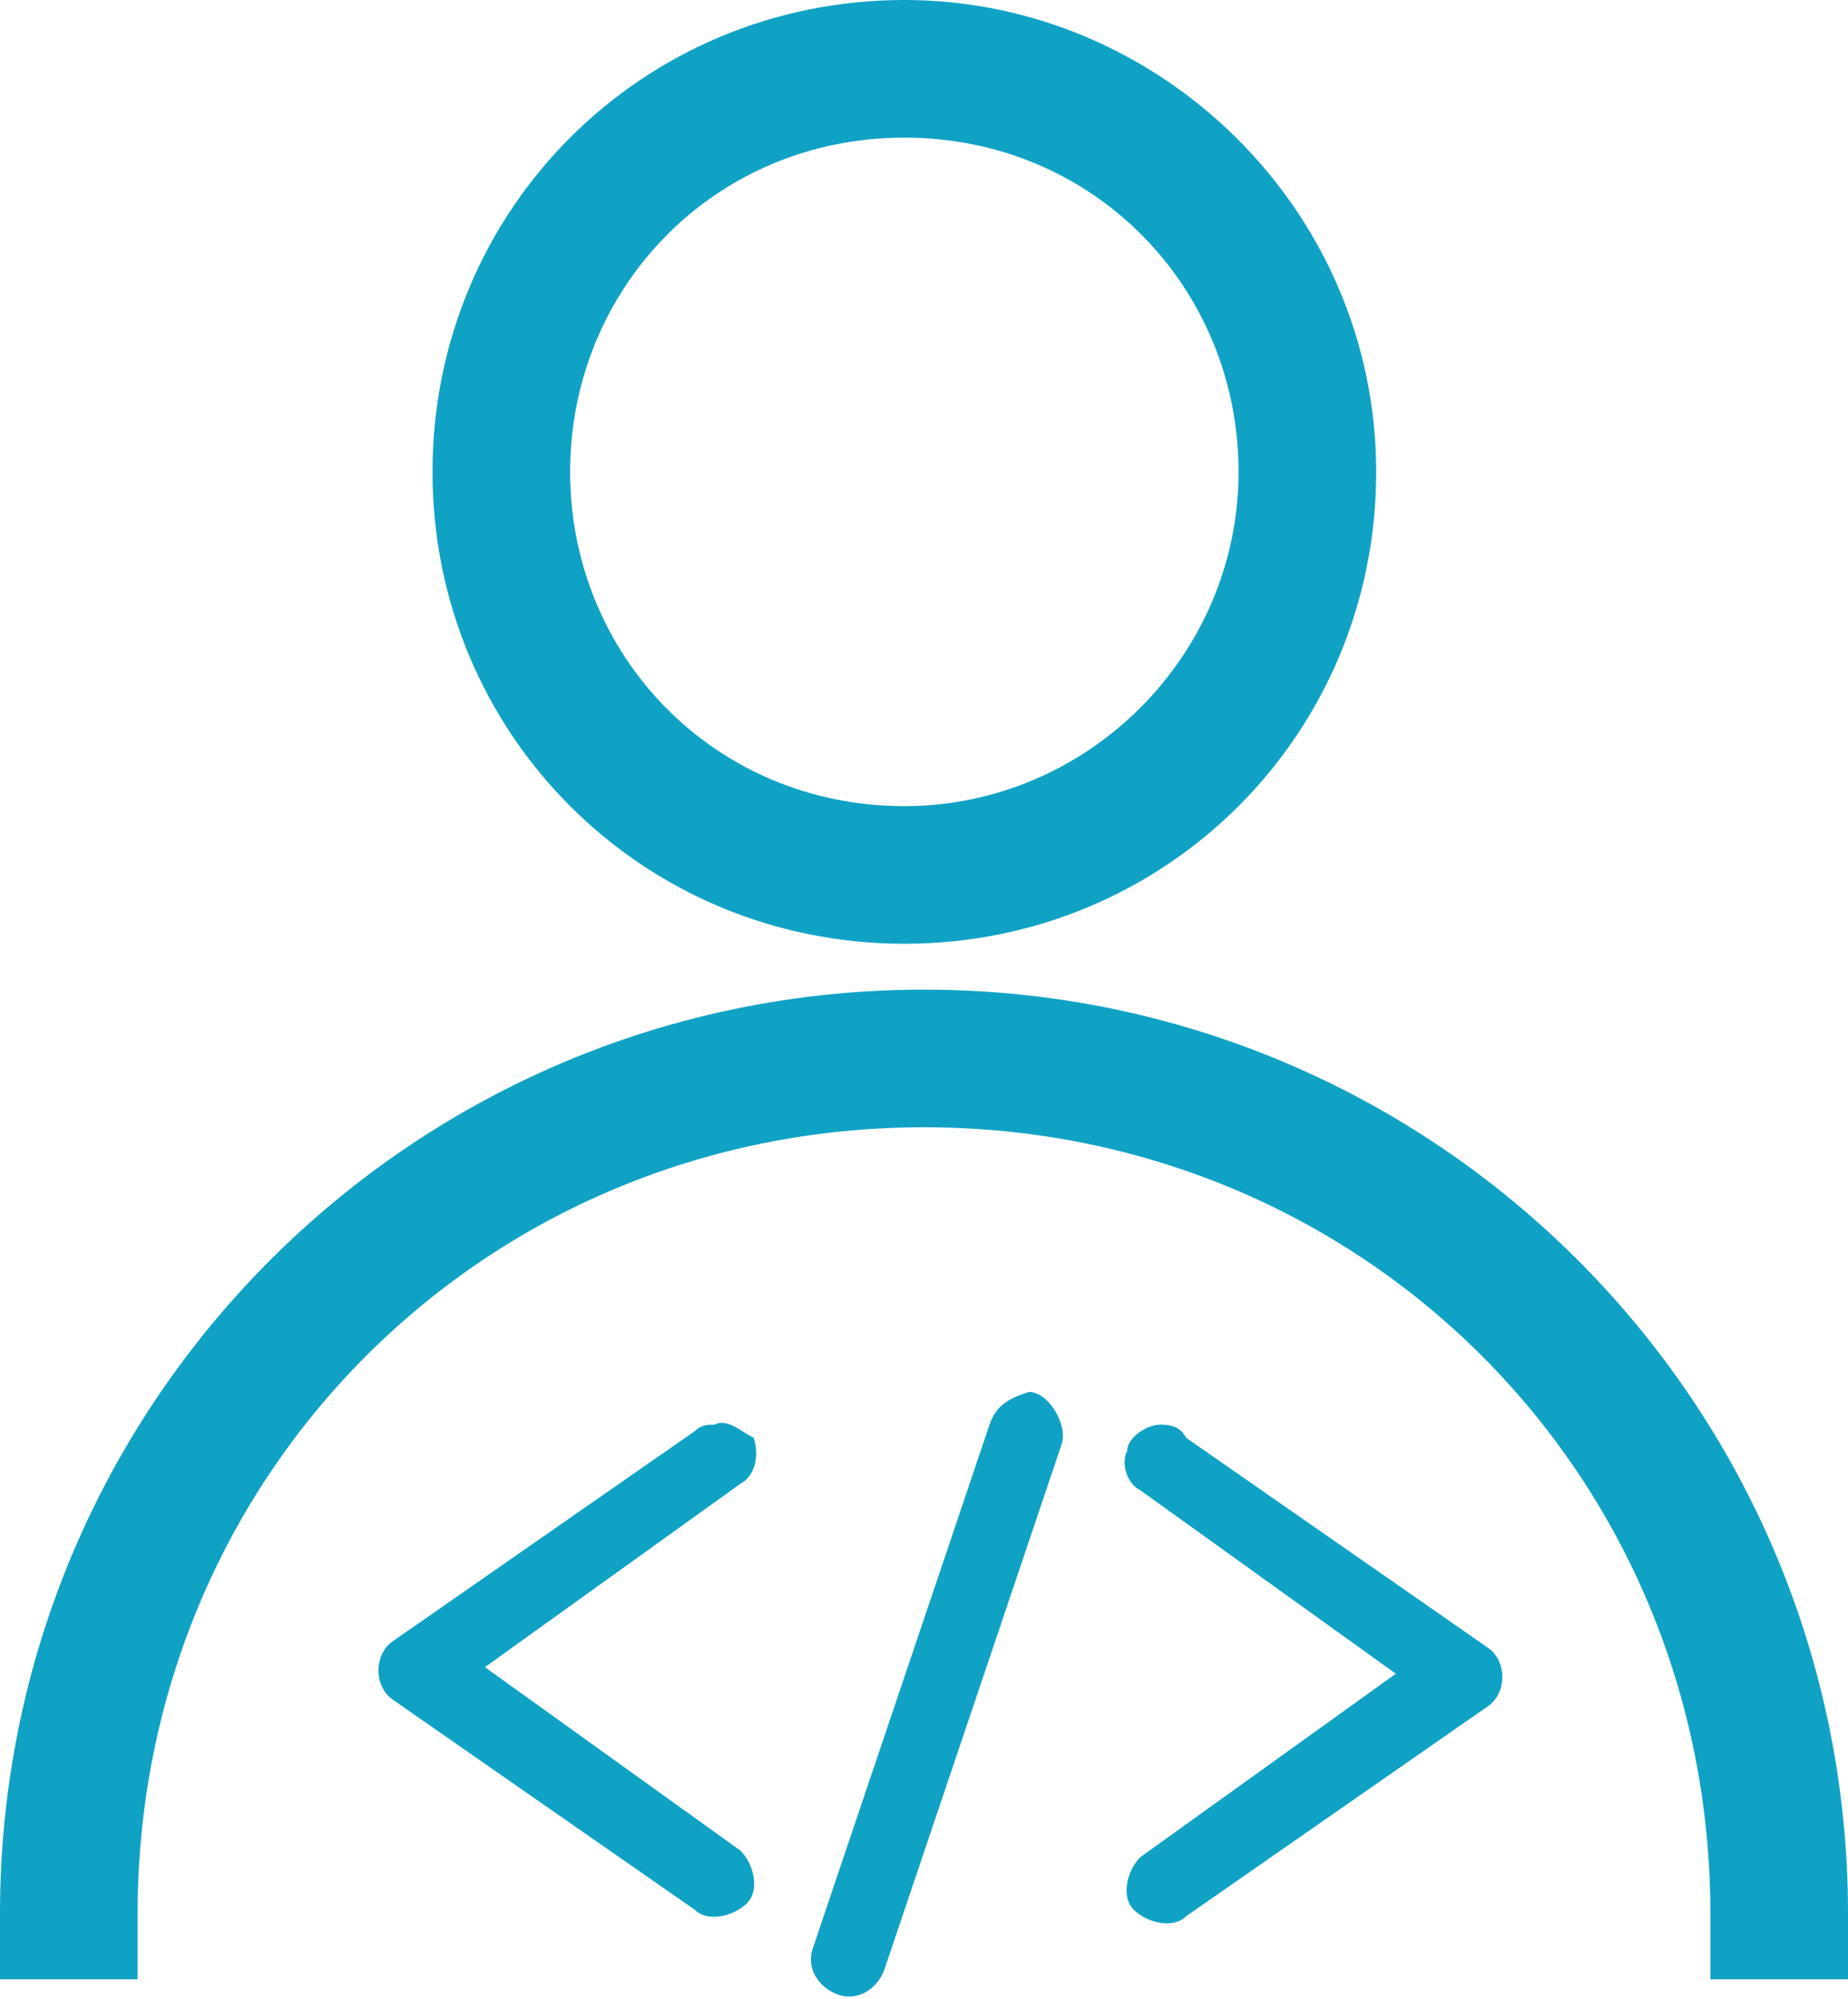
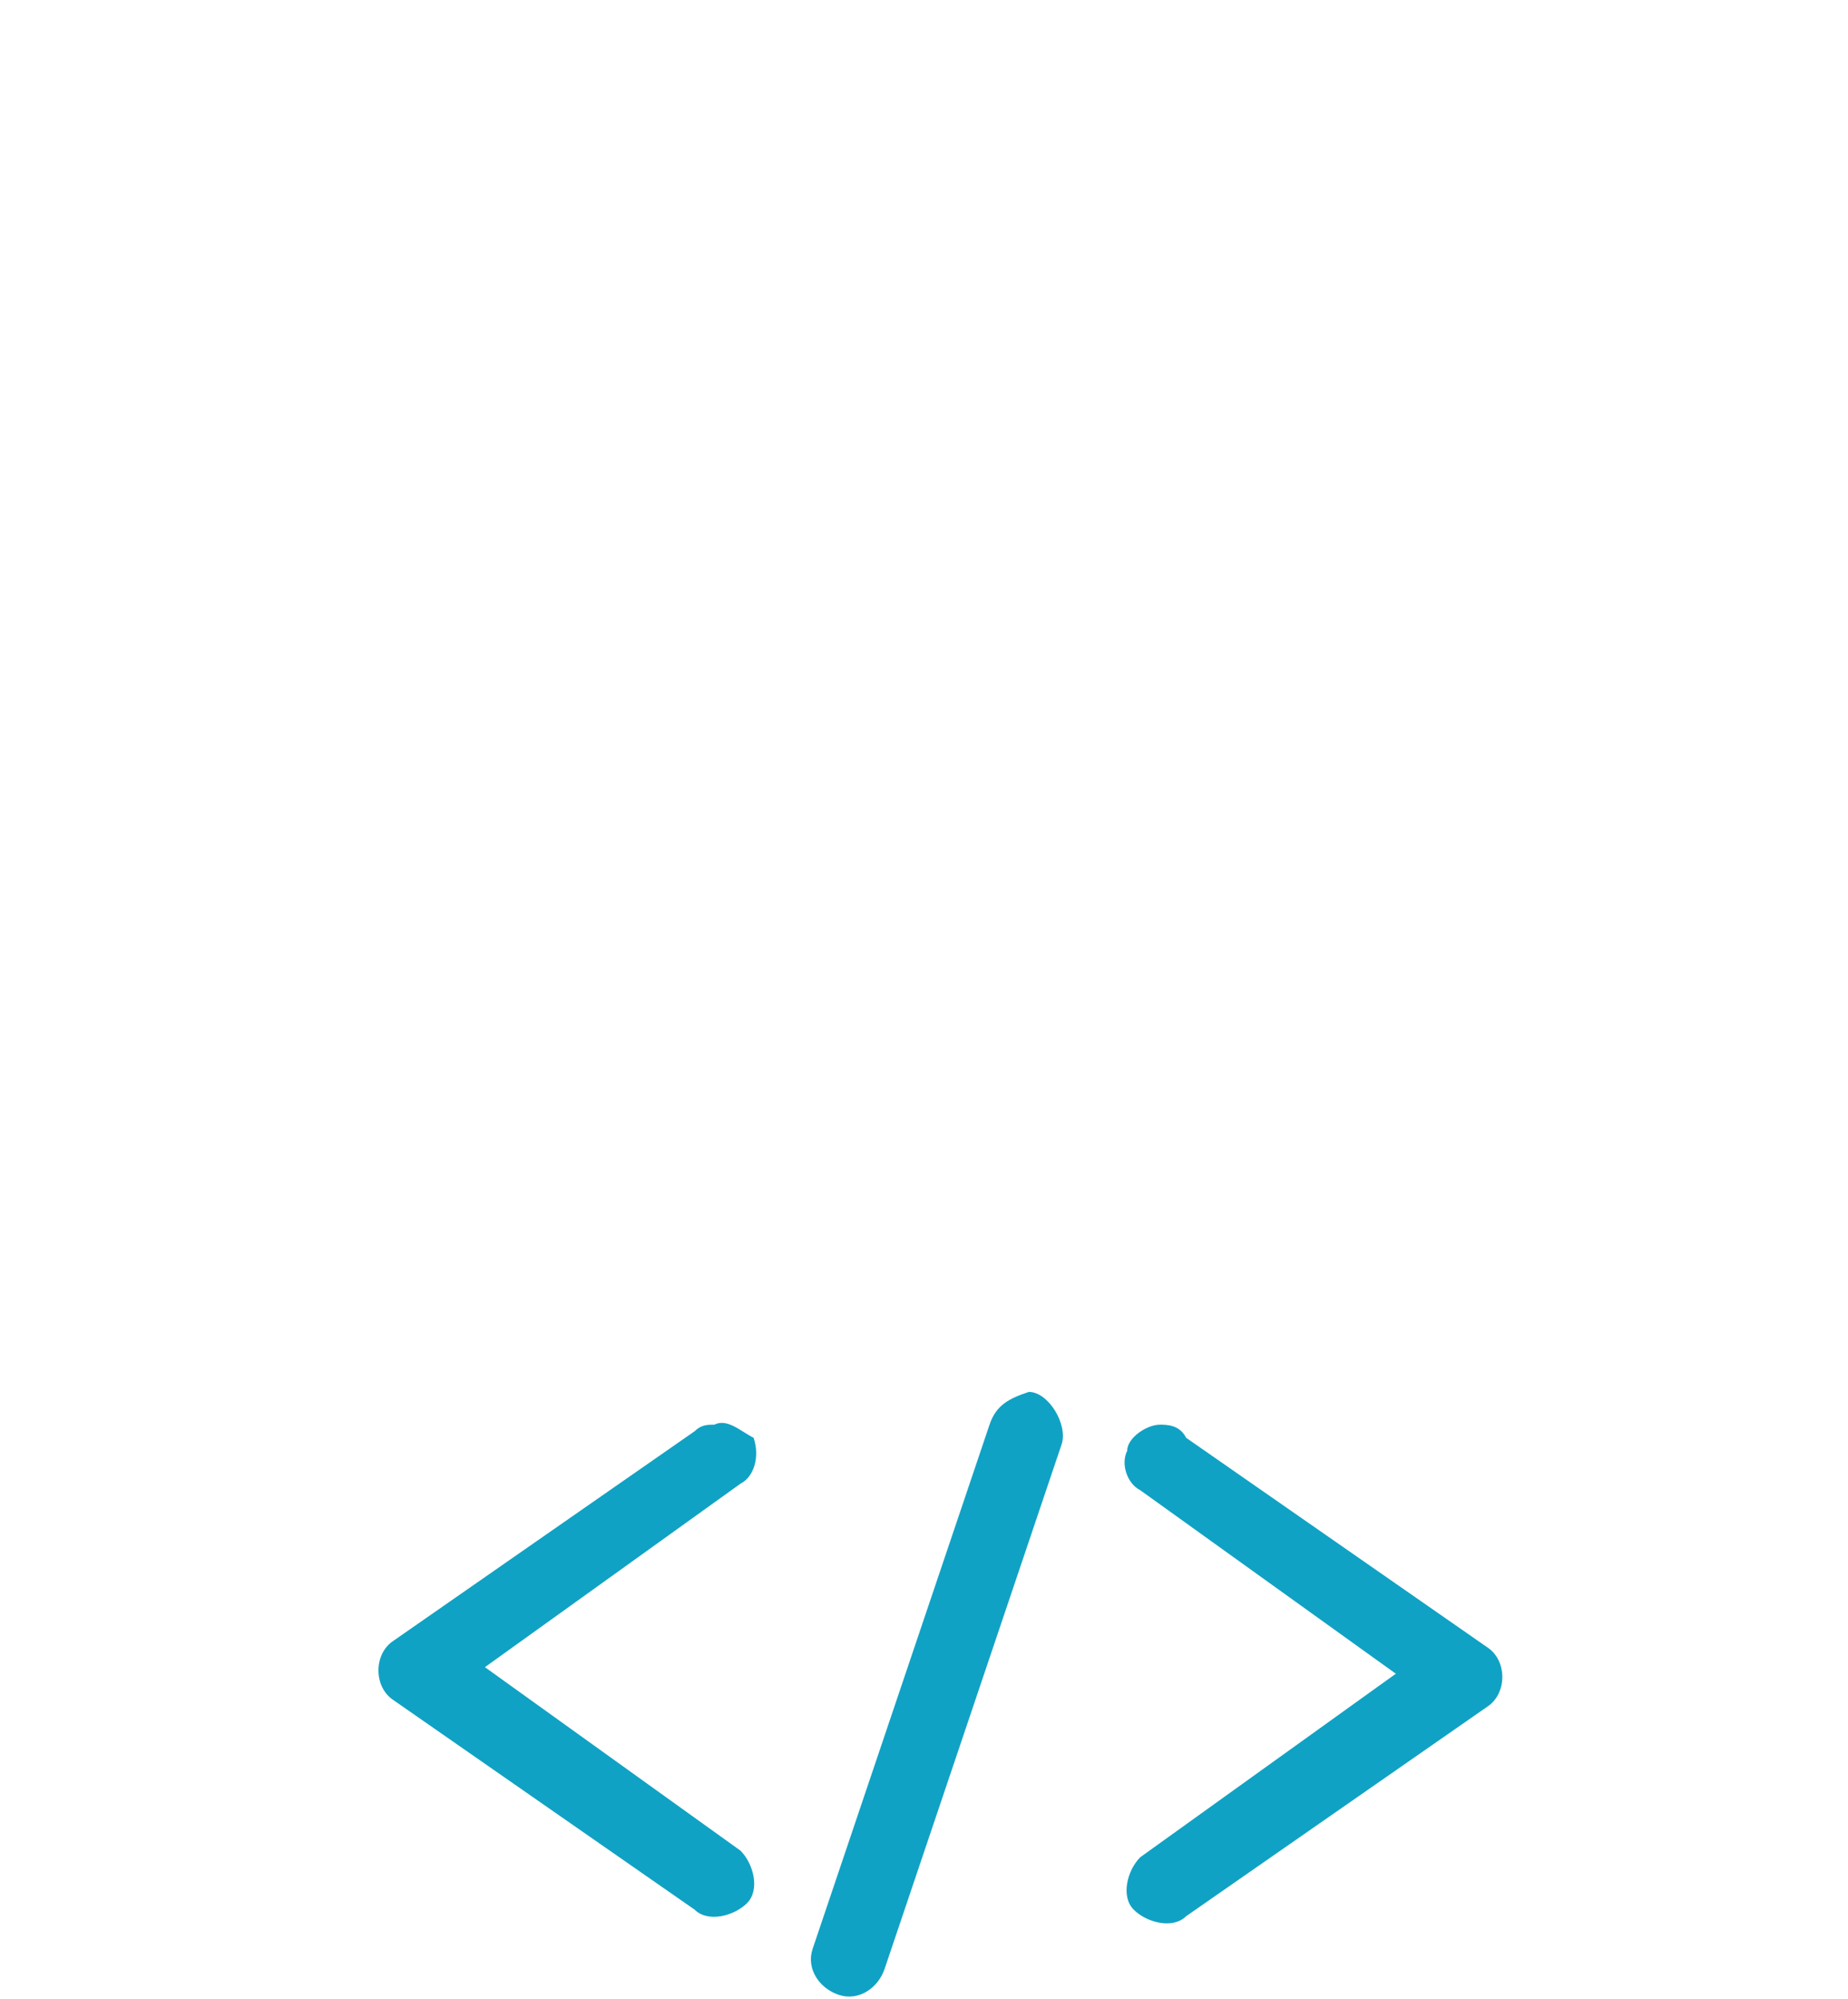
<svg xmlns="http://www.w3.org/2000/svg" version="1.1" id="Layer_1" x="0px" y="0px" viewBox="0 0 28.2 30.5" style="enable-background:new 0 0 28.2 30.5;" xml:space="preserve">
  <style type="text/css">
	.st0{fill:#10A2C4;}
</style>
-   <path class="st0" d="M13.8,0c-4,0-7.2,3.2-7.2,7.2s3.2,7.2,7.2,7.2S21,11.2,21,7.2S17.7,0,13.8,0z M13.8,2.1c2.9,0,5.1,2.3,5.1,5.1  s-2.3,5.1-5.1,5.1c-2.9,0-5.1-2.3-5.1-5.1S10.9,2.1,13.8,2.1z M14.1,15.1C6.3,15.1,0,21.4,0,29.2v1h2.1v-1c0-6.7,5.3-12,12-12  s12,5.3,12,12v1h2.1v-1C28.2,21.4,21.9,15.1,14.1,15.1L14.1,15.1z" />
  <g transform="translate(0,-952.362)">
    <path class="st0" d="M15.1,974.1l-2.7,8c-0.1,0.3,0.1,0.6,0.4,0.7s0.6-0.1,0.7-0.4l2.7-8c0.1-0.3-0.2-0.8-0.5-0.8   C15.4,973.7,15.2,973.8,15.1,974.1L15.1,974.1z M10.9,974.1c-0.1,0-0.2,0-0.3,0.1L6,977.4c-0.3,0.2-0.3,0.7,0,0.9l4.6,3.2   c0.2,0.2,0.6,0.1,0.8-0.1c0.2-0.2,0.1-0.6-0.1-0.8l-3.9-2.8l3.9-2.8c0.2-0.1,0.3-0.4,0.2-0.7C11.3,974.2,11.1,974,10.9,974.1   L10.9,974.1z M17.7,974.1c-0.2,0-0.5,0.2-0.5,0.4c-0.1,0.2,0,0.5,0.2,0.6l3.9,2.8l-3.9,2.8c-0.2,0.2-0.3,0.6-0.1,0.8   s0.6,0.3,0.8,0.1l4.6-3.2c0.3-0.2,0.3-0.7,0-0.9l-4.6-3.2C18,974.1,17.8,974.1,17.7,974.1L17.7,974.1z" />
  </g>
</svg>